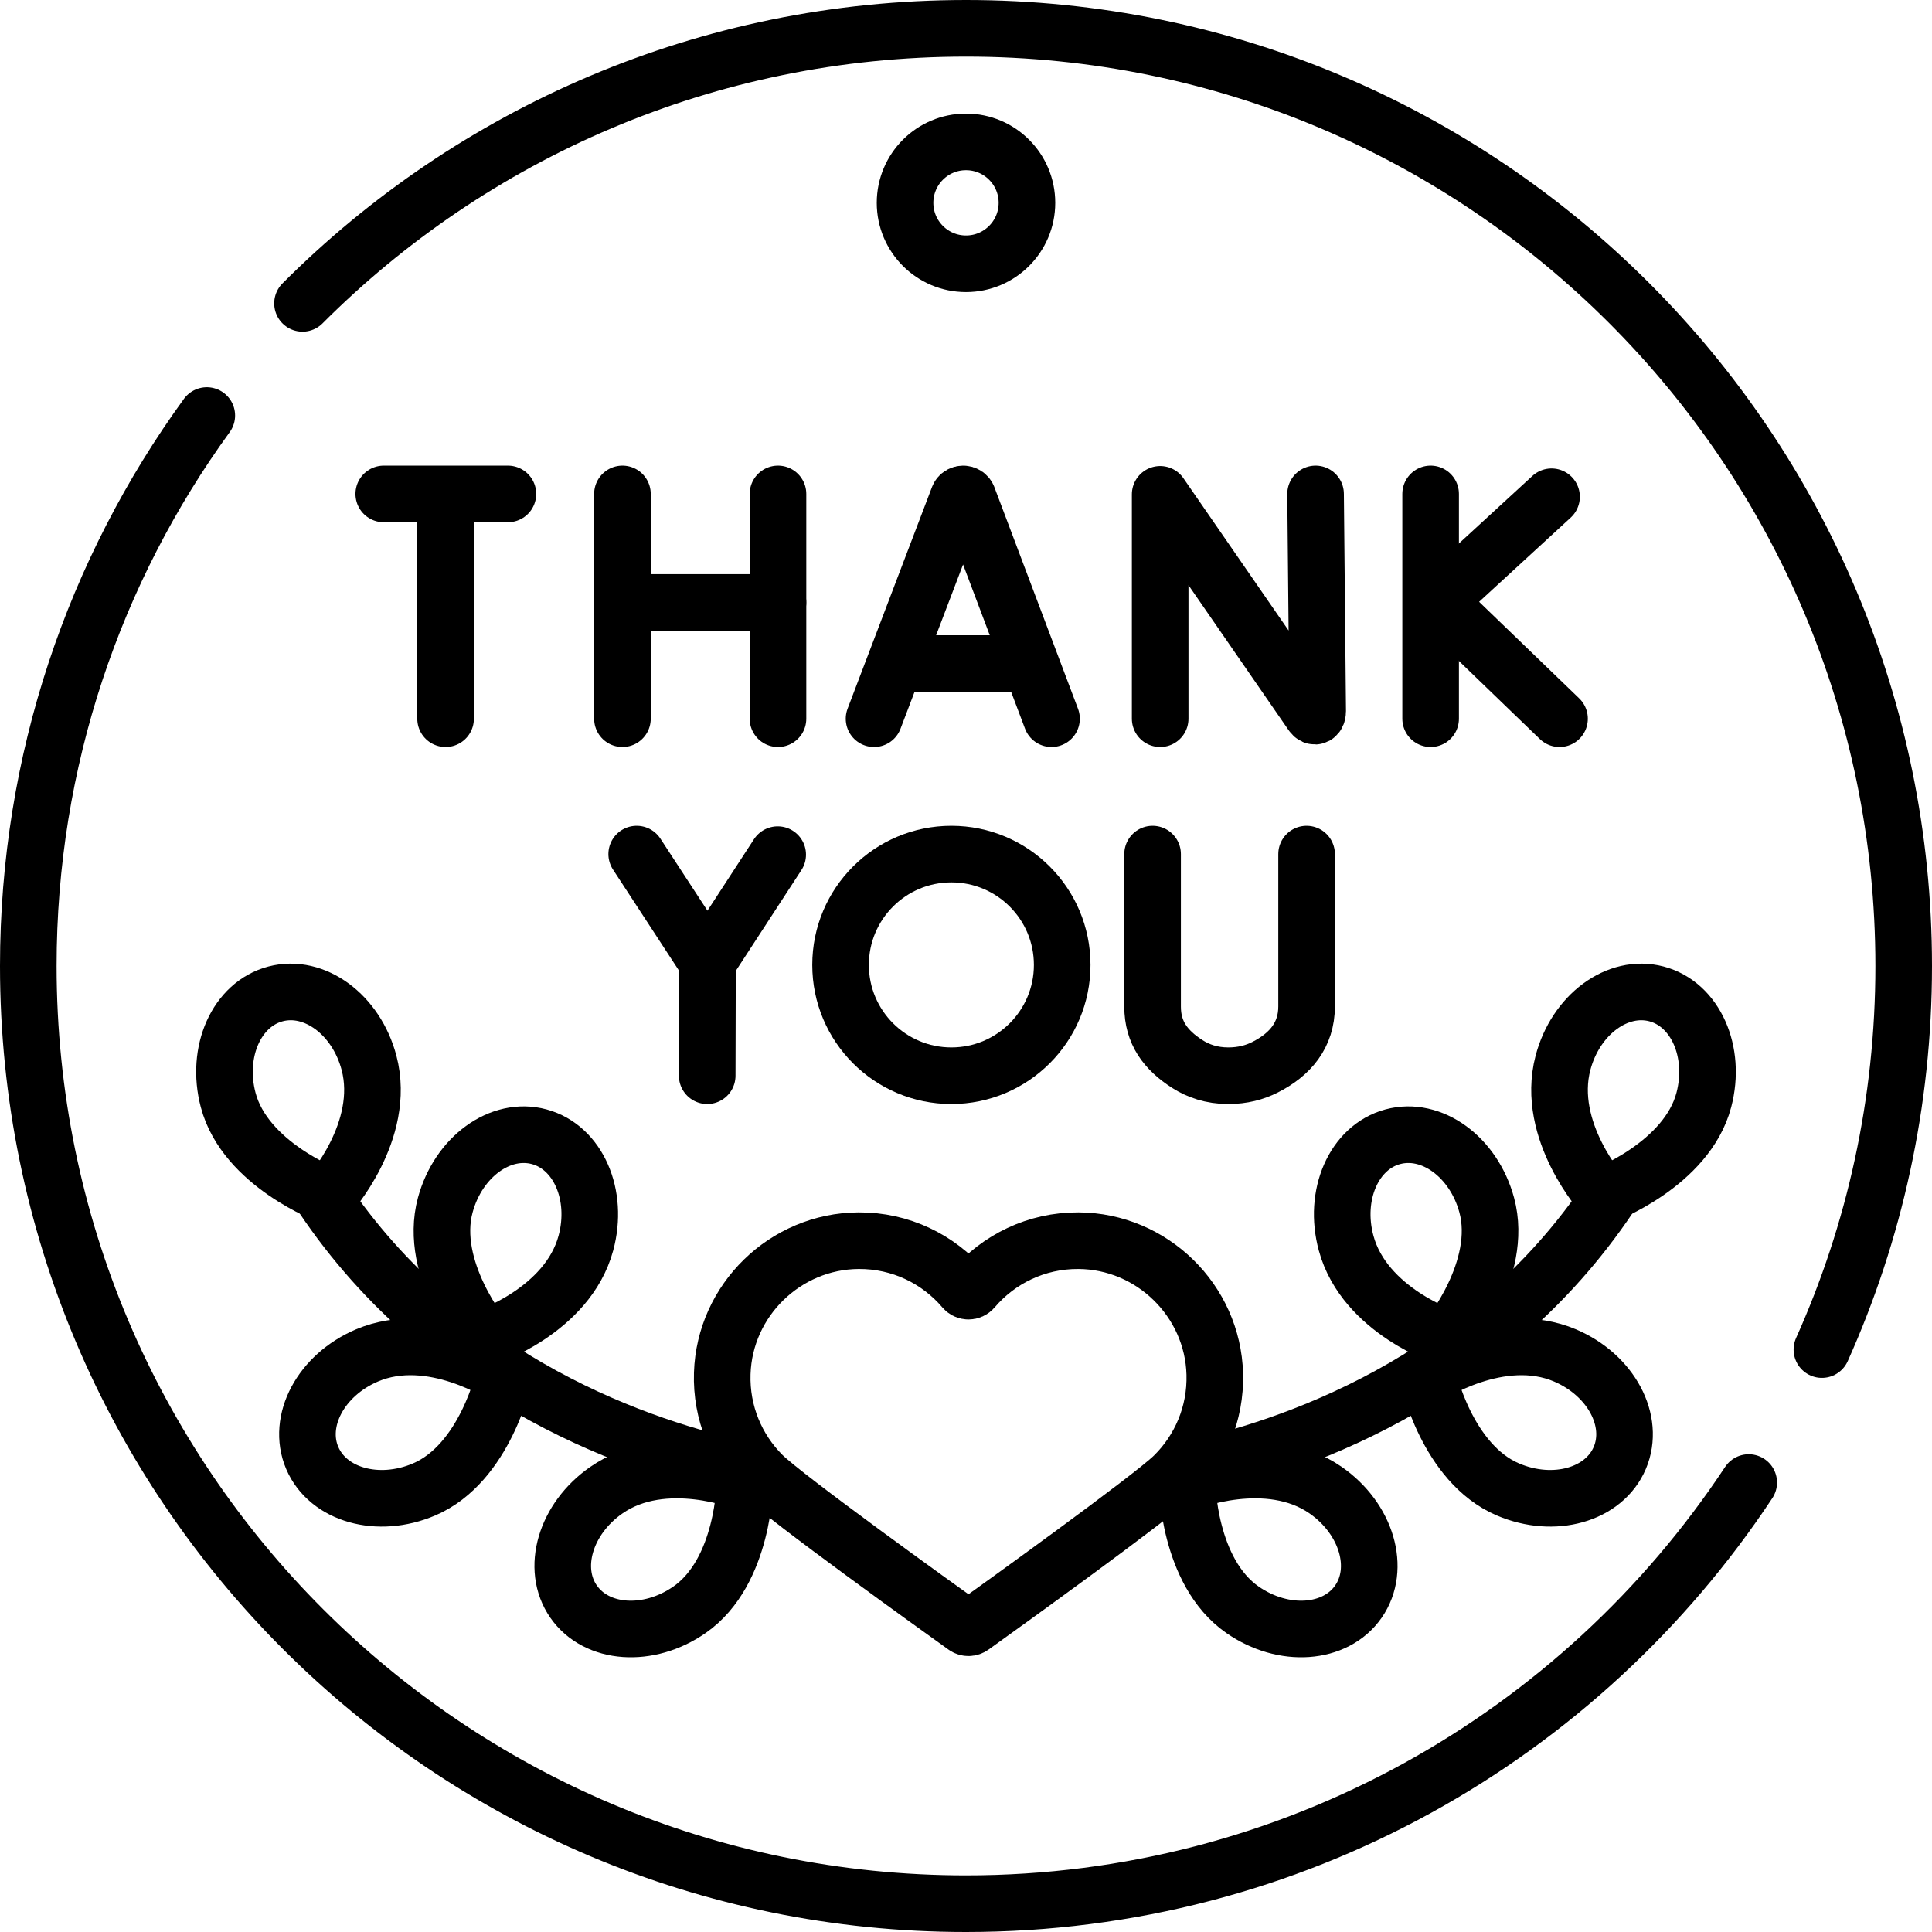
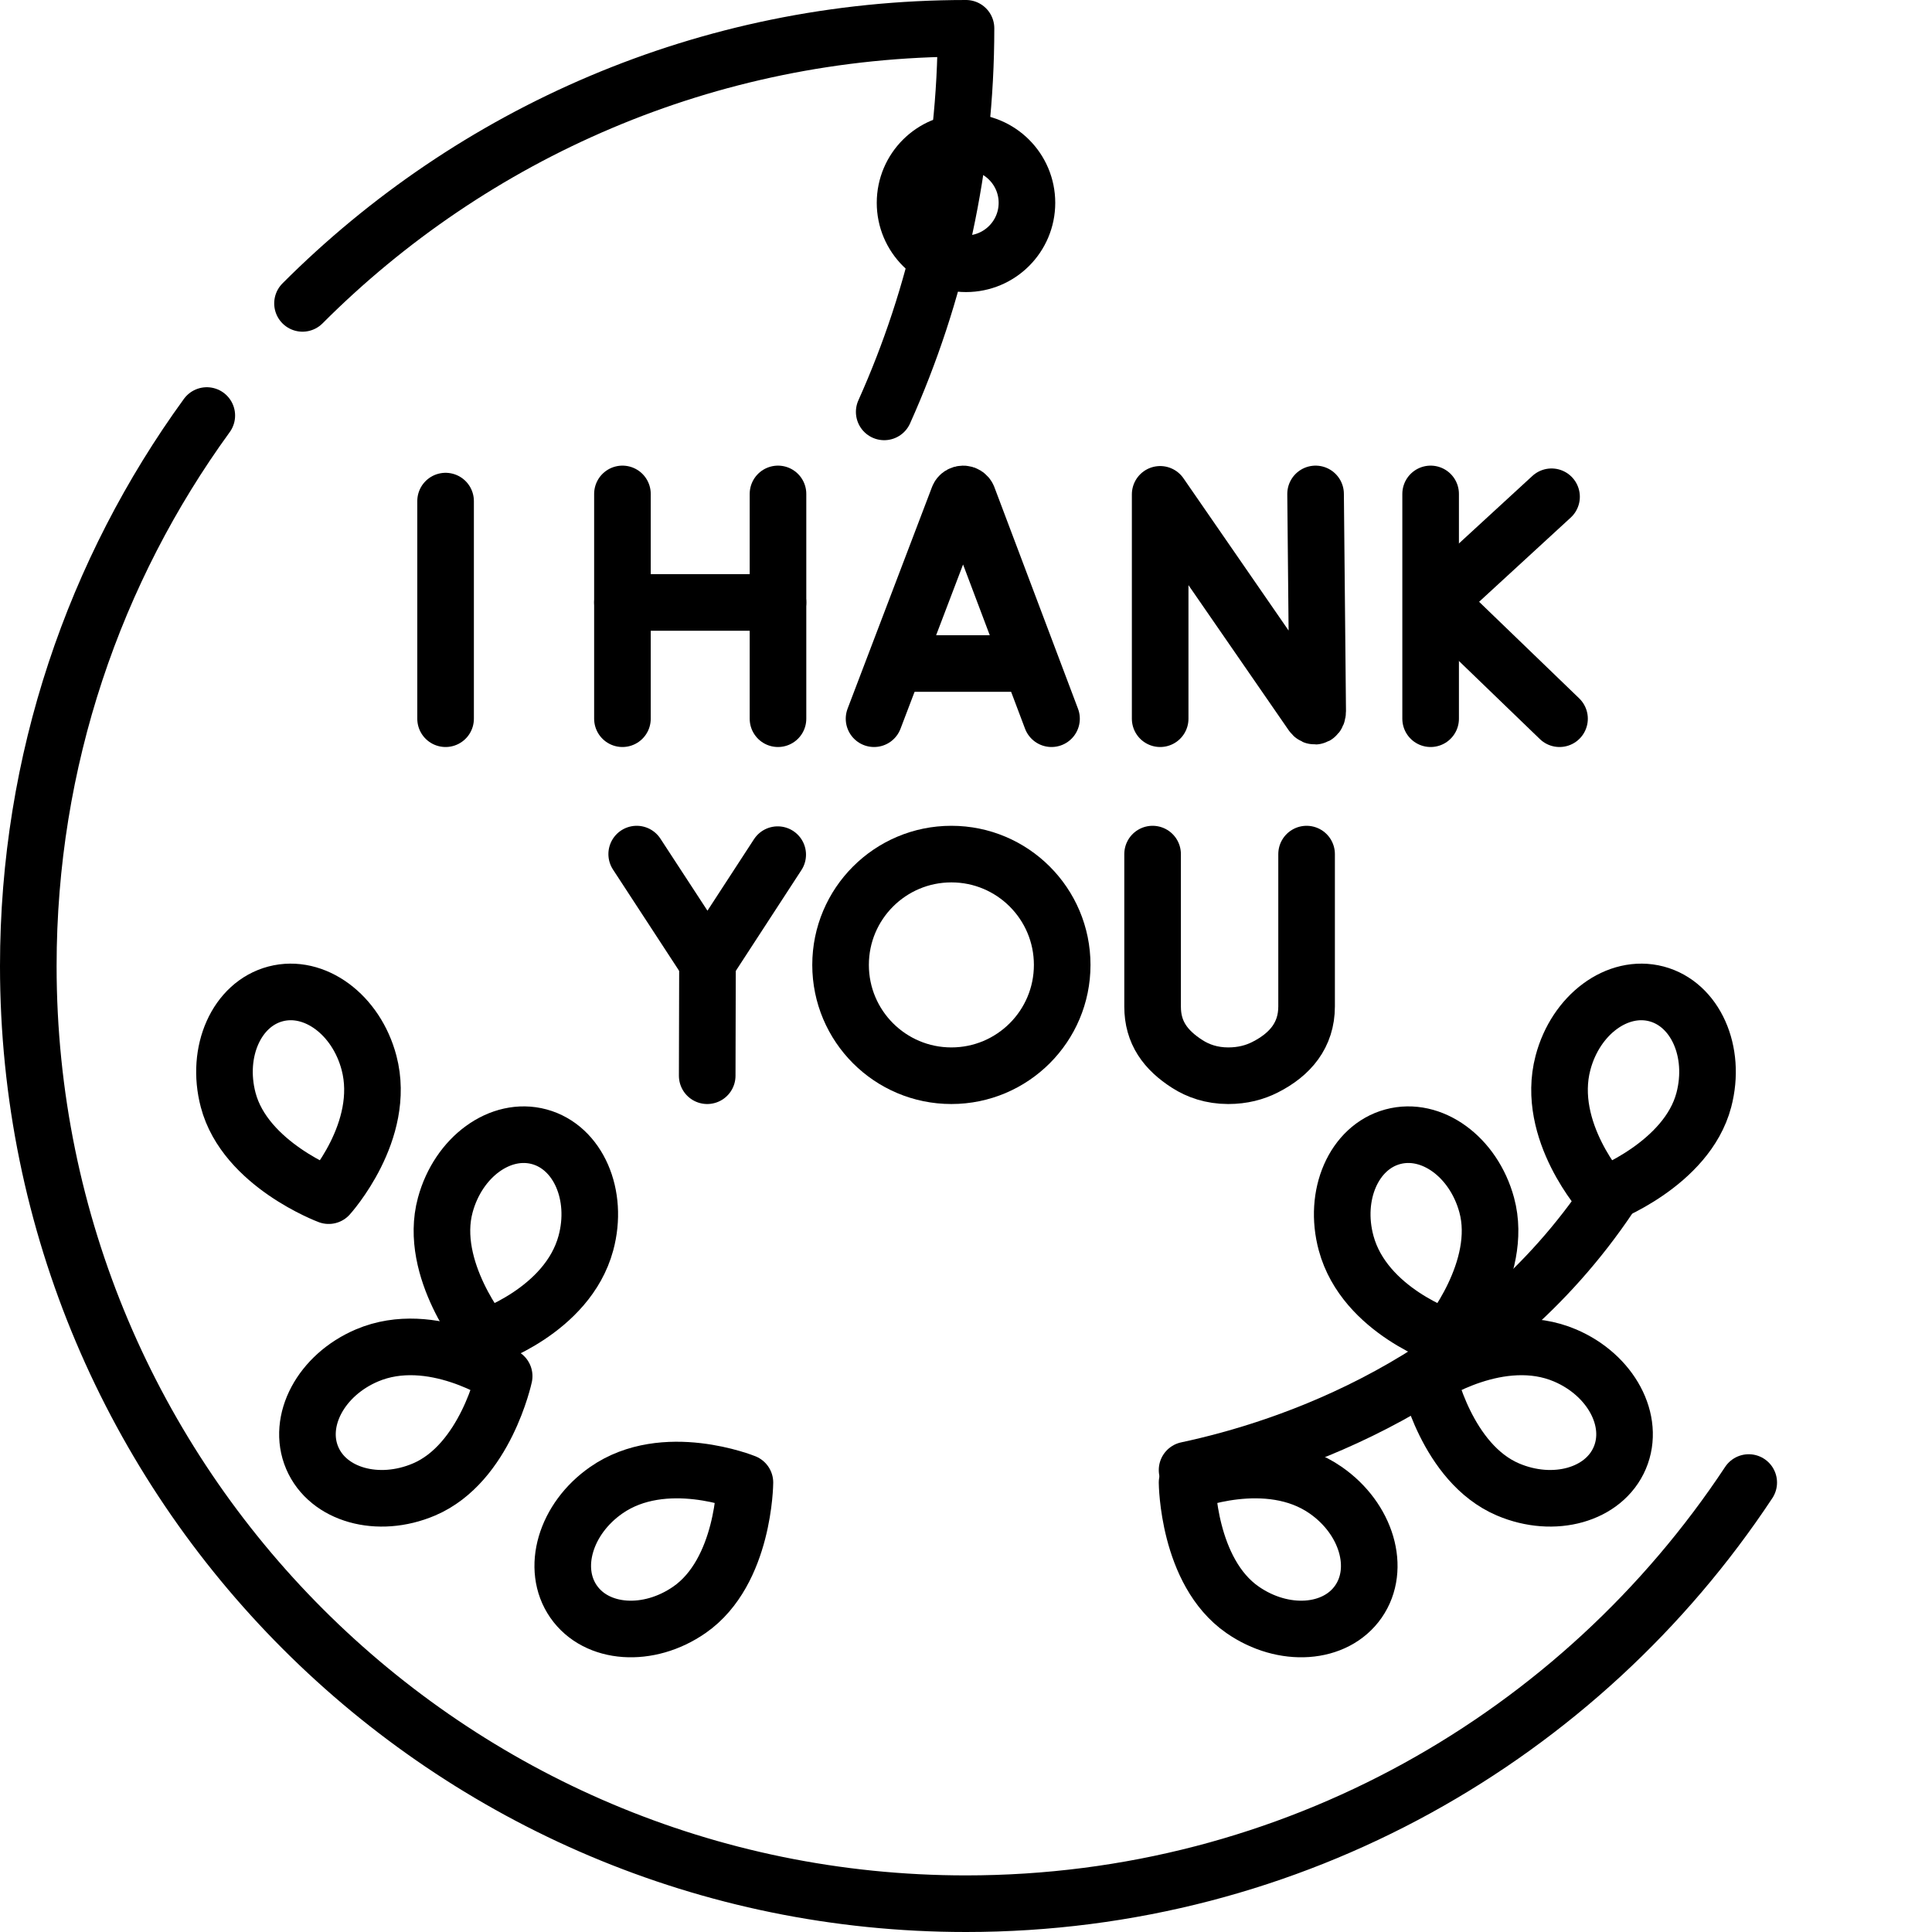
<svg xmlns="http://www.w3.org/2000/svg" id="Capa_1" x="0px" y="0px" viewBox="0 0 512 512" style="enable-background:new 0 0 512 512;" xml:space="preserve">
  <g>
    <path style="fill:none;stroke:#000000;stroke-width:15;stroke-linecap:round;stroke-linejoin:round;stroke-miterlimit:10;" d="&#10;&#09;&#09;M231.632,190.466L254,131.735c0.457-1.117,2.039-1.119,2.498-0.003l22.165,58.733" />
    <line style="fill:none;stroke:#000000;stroke-width:15;stroke-linecap:round;stroke-linejoin:round;stroke-miterlimit:10;" x1="238.608" y1="175.839" x2="271.8" y2="175.839" />
    <path style="fill:none;stroke:#000000;stroke-width:15;stroke-linecap:round;stroke-linejoin:round;stroke-miterlimit:10;" d="&#10;&#09;&#09;M307.456,190.466v-59.458l40.199,58.211c0.745,1.077,1.544,0.549,1.544-0.76l-0.557-57.562" />
    <line style="fill:none;stroke:#000000;stroke-width:15;stroke-linecap:round;stroke-linejoin:round;stroke-miterlimit:10;" x1="379.131" y1="130.896" x2="379.131" y2="190.466" />
    <polyline style="fill:none;stroke:#000000;stroke-width:15;stroke-linecap:round;stroke-linejoin:round;stroke-miterlimit:10;" points="&#10;&#09;&#09;411.175,131.648 381.038,159.35 413.29,190.466 &#09;" />
    <line style="fill:none;stroke:#000000;stroke-width:15;stroke-linecap:round;stroke-linejoin:round;stroke-miterlimit:10;" x1="164.953" y1="130.896" x2="164.953" y2="190.466" />
    <line style="fill:none;stroke:#000000;stroke-width:15;stroke-linecap:round;stroke-linejoin:round;stroke-miterlimit:10;" x1="206.176" y1="130.896" x2="206.176" y2="190.466" />
    <line style="fill:none;stroke:#000000;stroke-width:15;stroke-linecap:round;stroke-linejoin:round;stroke-miterlimit:10;" x1="164.953" y1="159.659" x2="206.176" y2="159.659" />
-     <line style="fill:none;stroke:#000000;stroke-width:15;stroke-linecap:round;stroke-linejoin:round;stroke-miterlimit:10;" x1="101.702" y1="130.896" x2="134.599" y2="130.896" />
    <line style="fill:none;stroke:#000000;stroke-width:15;stroke-linecap:round;stroke-linejoin:round;stroke-miterlimit:10;" x1="118.084" y1="132.798" x2="118.084" y2="190.466" />
    <polyline style="fill:none;stroke:#000000;stroke-width:15;stroke-linecap:round;stroke-linejoin:round;stroke-miterlimit:10;" points="&#10;&#09;&#09;168.731,226.343 187.492,255.075 206.098,226.491 &#09;" />
    <line style="fill:none;stroke:#000000;stroke-width:15;stroke-linecap:round;stroke-linejoin:round;stroke-miterlimit:10;" x1="187.418" y1="285.077" x2="187.492" y2="255.075" />
    <path style="fill:none;stroke:#000000;stroke-width:15;stroke-linecap:round;stroke-linejoin:round;stroke-miterlimit:10;" d="&#10;&#09;&#09;M305.449,226.343v40.416c0,6.883,3.414,11.517,9.214,15.222c2.825,1.805,6.392,3.09,10.826,3.096&#10;&#09;&#09;c3.84,0.005,7.049-0.884,9.702-2.22c6.759-3.404,11.069-8.573,11.069-16.141v-40.373" />
    <circle style="fill:none;stroke:#000000;stroke-width:15;stroke-linecap:round;stroke-linejoin:round;stroke-miterlimit:10;" cx="252.126" cy="255.71" r="29.367" />
-     <path style="fill:none;stroke:#000000;stroke-width:15;stroke-linecap:round;stroke-linejoin:round;stroke-miterlimit:10;" d="&#10;&#09;&#09;M285.8,328.793c-11.181-0.064-21.195,4.923-27.906,12.808c-0.648,0.761-1.811,0.761-2.459,0&#10;&#09;&#09;c-6.713-7.888-16.731-12.876-27.916-12.808c-19.414,0.117-35.494,15.762-36.113,35.167c-0.335,10.509,3.792,20.057,10.629,26.895&#10;&#09;&#09;c6.035,6.035,46.97,35.396,53.695,40.208c0.561,0.402,1.307,0.401,1.868-0.001c6.704-4.805,47.419-34.054,53.433-39.948&#10;&#09;&#09;c6.956-6.817,11.184-16.406,10.897-26.98C321.399,344.658,305.283,328.904,285.8,328.793z" />
    <path style="fill:none;stroke:#000000;stroke-width:15;stroke-linecap:round;stroke-linejoin:round;stroke-miterlimit:10;" d="&#10;&#09;&#09;M314.588,389.576c26.506-5.64,78.669-22.707,112.043-72.583" />
    <path style="fill:none;stroke:#000000;stroke-width:15;stroke-linecap:round;stroke-linejoin:round;stroke-miterlimit:10;" d="&#10;&#09;&#09;M424.898,316.86c0,0,22.13-8.248,26.635-25.361c3.372-12.81-2.251-25.394-12.559-28.108c-10.309-2.714-21.399,5.471-24.771,18.28&#10;&#09;&#09;C409.437,299.773,424.898,316.86,424.898,316.86" />
    <path style="fill:none;stroke:#000000;stroke-width:15;stroke-linecap:round;stroke-linejoin:round;stroke-miterlimit:10;" d="&#10;&#09;&#09;M383.576,354.611c0,0,15.058-18.194,10.418-35.271c-3.473-12.783-14.627-20.88-24.914-18.085s-15.811,15.423-12.338,28.206&#10;&#09;&#09;C361.65,347.523,383.576,354.611,383.576,354.611" />
    <path style="fill:none;stroke:#000000;stroke-width:15;stroke-linecap:round;stroke-linejoin:round;stroke-miterlimit:10;" d="&#10;&#09;&#09;M314.588,392.893c0,0,0.161,23.616,14.693,33.715c10.877,7.559,24.627,6.591,30.71-2.163c6.083-8.754,2.197-21.978-8.681-29.537&#10;&#09;&#09;C335.94,384.227,314.588,392.893,314.588,392.893" />
    <path style="fill:none;stroke:#000000;stroke-width:15;stroke-linecap:round;stroke-linejoin:round;stroke-miterlimit:10;" d="&#10;&#09;&#09;M378.392,364.695c0,0,4.955,23.091,21.235,30.028c12.186,5.192,25.452,1.451,29.63-8.355c4.178-9.807-2.313-21.966-14.499-27.158&#10;&#09;&#09;C397.539,351.873,378.392,364.695,378.392,364.695" />
-     <path style="fill:none;stroke:#000000;stroke-width:15;stroke-linecap:round;stroke-linejoin:round;stroke-miterlimit:10;" d="&#10;&#09;&#09;M197.412,389.576c-26.506-5.64-78.669-22.707-112.043-72.583" />
    <path style="fill:none;stroke:#000000;stroke-width:15;stroke-linecap:round;stroke-linejoin:round;stroke-miterlimit:10;" d="&#10;&#09;&#09;M87.102,316.86c0,0-22.13-8.248-26.635-25.361c-3.372-12.81,2.251-25.394,12.559-28.108s21.399,5.471,24.771,18.28&#10;&#09;&#09;C102.563,299.773,87.102,316.86,87.102,316.86" />
    <path style="fill:none;stroke:#000000;stroke-width:15;stroke-linecap:round;stroke-linejoin:round;stroke-miterlimit:10;" d="&#10;&#09;&#09;M128.424,354.611c0,0-15.058-18.194-10.418-35.271c3.473-12.783,14.627-20.88,24.914-18.085s15.811,15.423,12.338,28.206&#10;&#09;&#09;C150.35,347.523,128.424,354.611,128.424,354.611" />
    <path style="fill:none;stroke:#000000;stroke-width:15;stroke-linecap:round;stroke-linejoin:round;stroke-miterlimit:10;" d="&#10;&#09;&#09;M197.412,392.893c0,0-0.161,23.616-14.693,33.715c-10.877,7.559-24.627,6.591-30.71-2.163c-6.083-8.754-2.197-21.978,8.681-29.537&#10;&#09;&#09;C176.06,384.227,197.412,392.893,197.412,392.893" />
    <path style="fill:none;stroke:#000000;stroke-width:15;stroke-linecap:round;stroke-linejoin:round;stroke-miterlimit:10;" d="&#10;&#09;&#09;M133.608,364.695c0,0-4.955,23.091-21.235,30.028c-12.186,5.192-25.452,1.451-29.63-8.355s2.313-21.966,14.499-27.158&#10;&#09;&#09;C114.461,351.873,133.608,364.695,133.608,364.695" />
    <path style="fill:none;stroke:#000000;stroke-width:15;stroke-linecap:round;stroke-linejoin:round;stroke-miterlimit:10;" d="&#10;&#09;&#09;M463.43,392.889C418.96,460.14,342.66,504.5,256,504.5C118.757,504.5,7.5,393.243,7.5,256c0-54.506,17.548-104.913,47.303-145.88" />
-     <path style="fill:none;stroke:#000000;stroke-width:15;stroke-linecap:round;stroke-linejoin:round;stroke-miterlimit:10;" d="&#10;&#09;&#09;M80.167,80.401C125.146,35.363,187.319,7.5,256,7.5c137.243,0,248.5,111.257,248.5,248.5c0,36.217-7.748,70.624-21.676,101.655" />
+     <path style="fill:none;stroke:#000000;stroke-width:15;stroke-linecap:round;stroke-linejoin:round;stroke-miterlimit:10;" d="&#10;&#09;&#09;M80.167,80.401C125.146,35.363,187.319,7.5,256,7.5c0,36.217-7.748,70.624-21.676,101.655" />
    <circle style="fill:none;stroke:#000000;stroke-width:15;stroke-linecap:round;stroke-linejoin:round;stroke-miterlimit:10;" cx="256" cy="53.751" r="16.151" />
  </g>
  <g />
  <g />
  <g />
  <g />
  <g />
  <g />
  <g />
  <g />
  <g />
  <g />
  <g />
  <g />
  <g />
  <g />
  <g />
</svg>